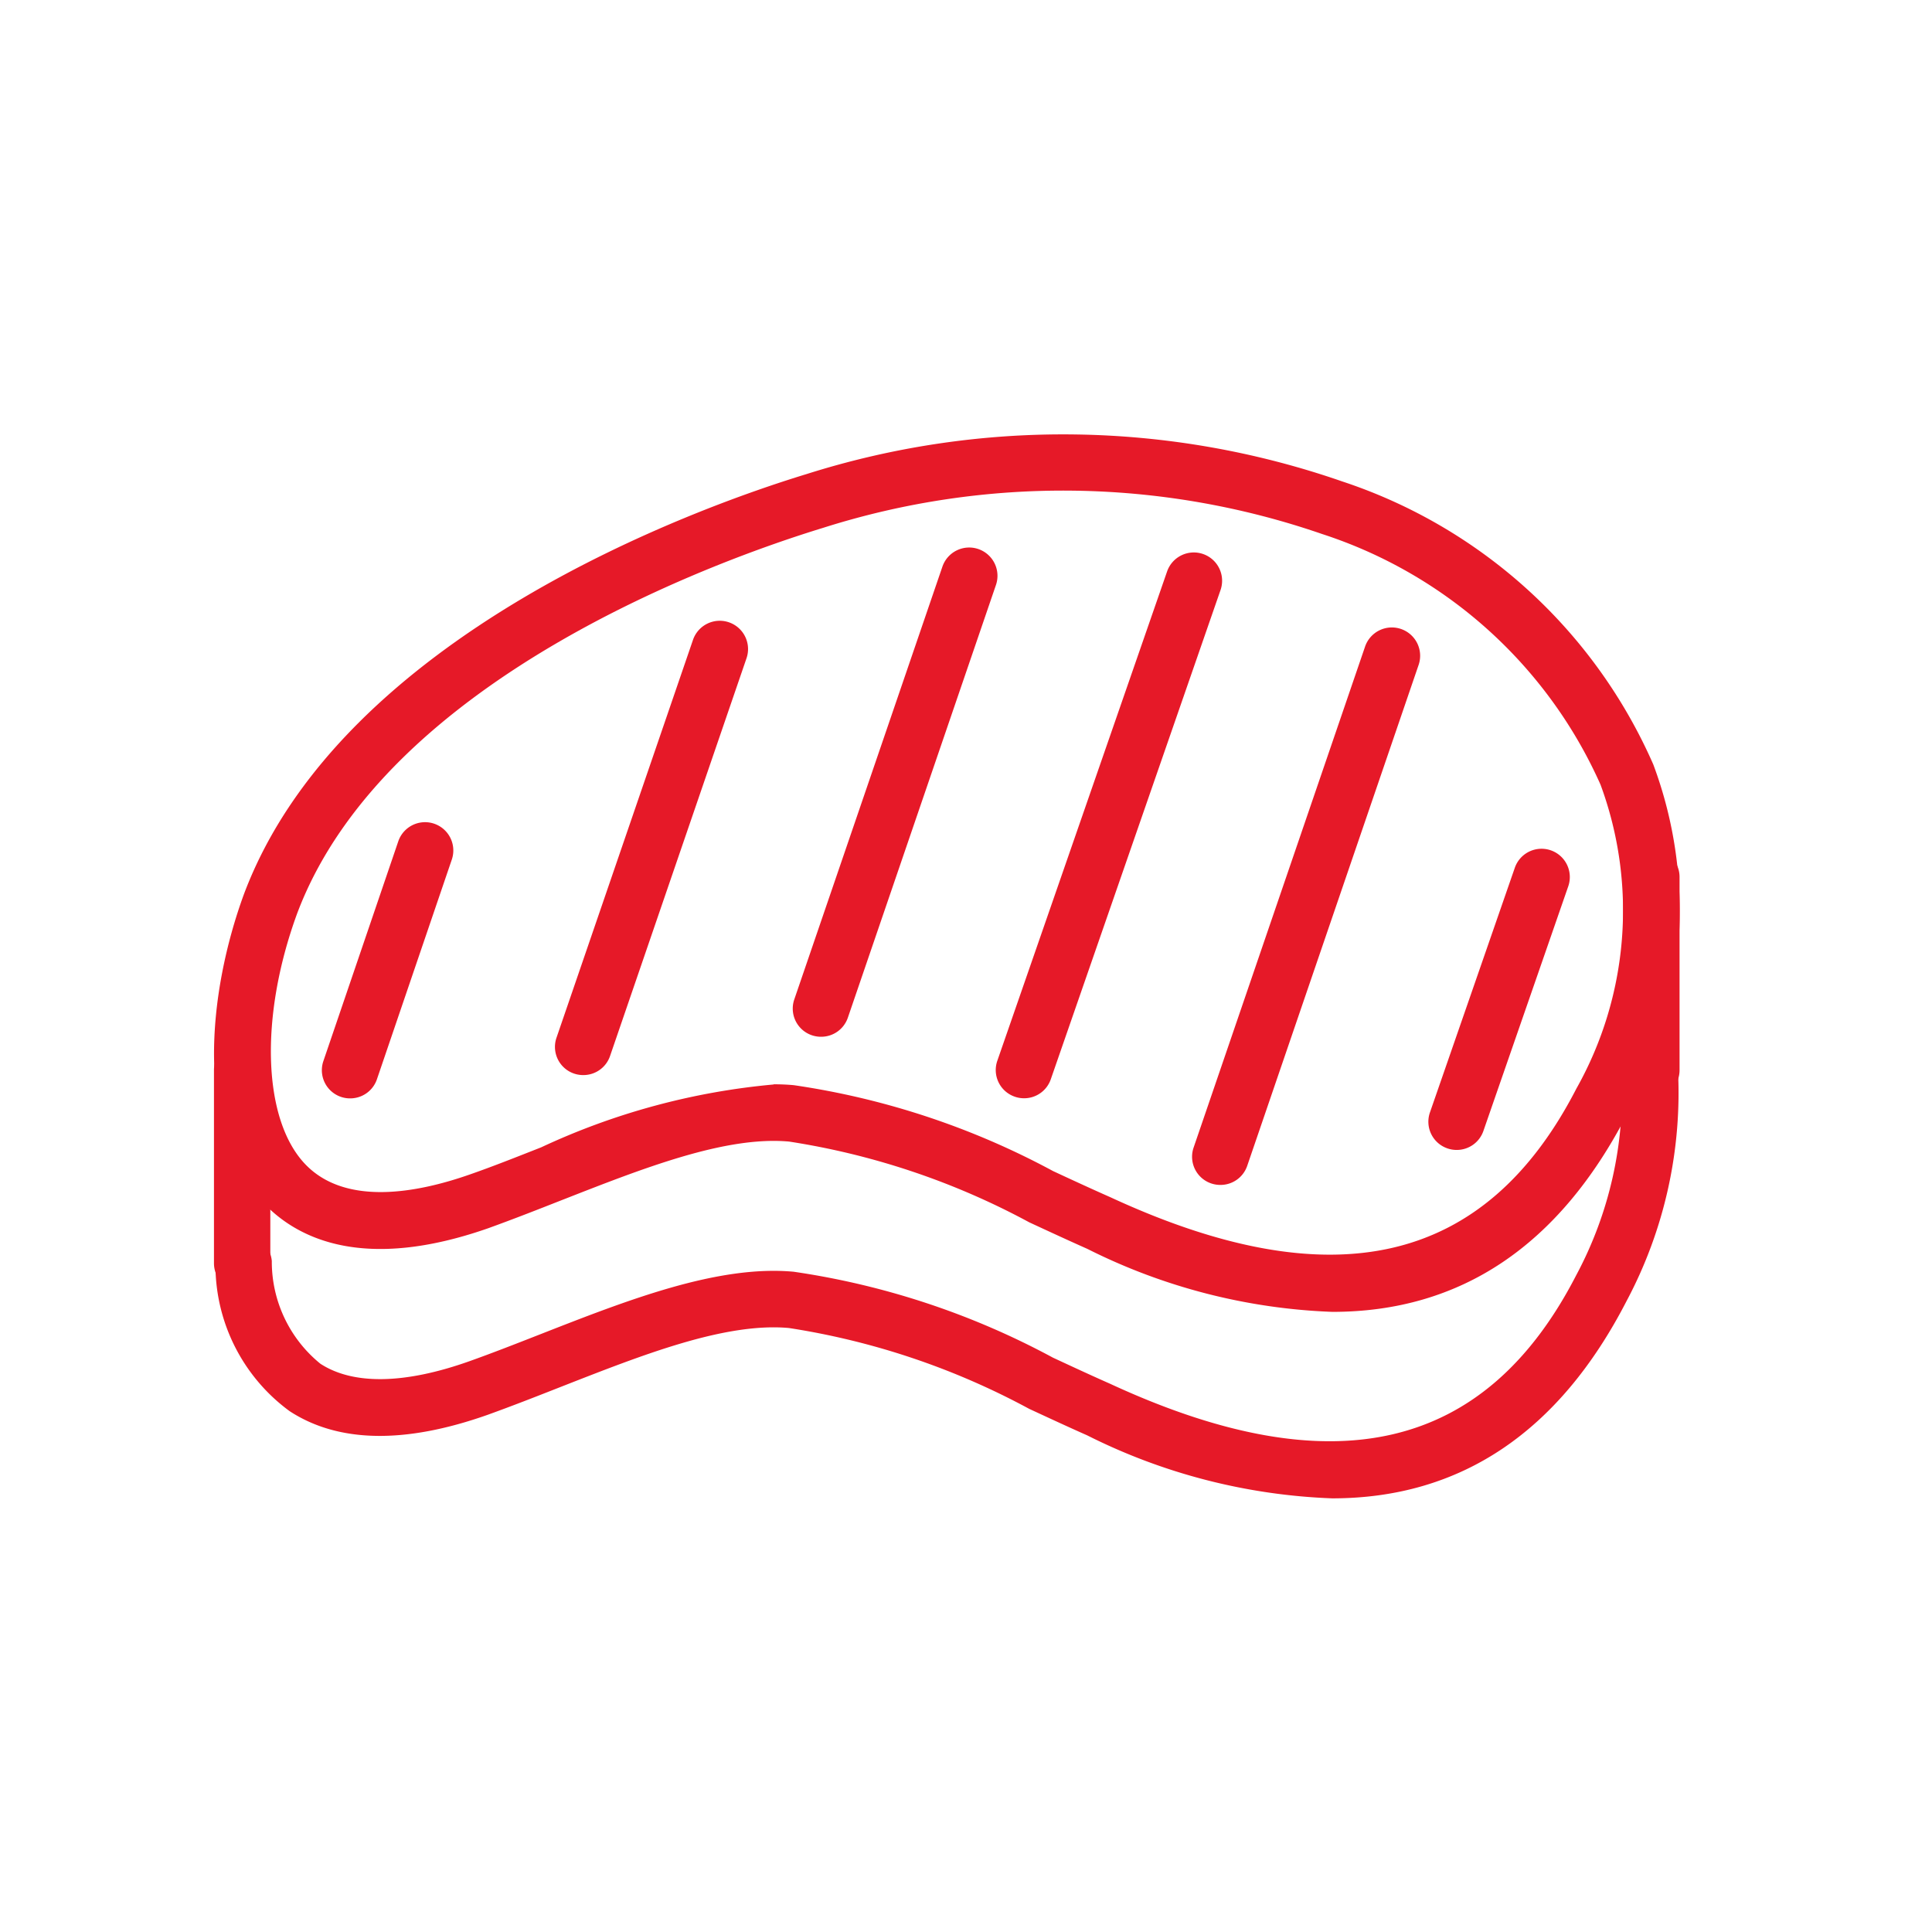
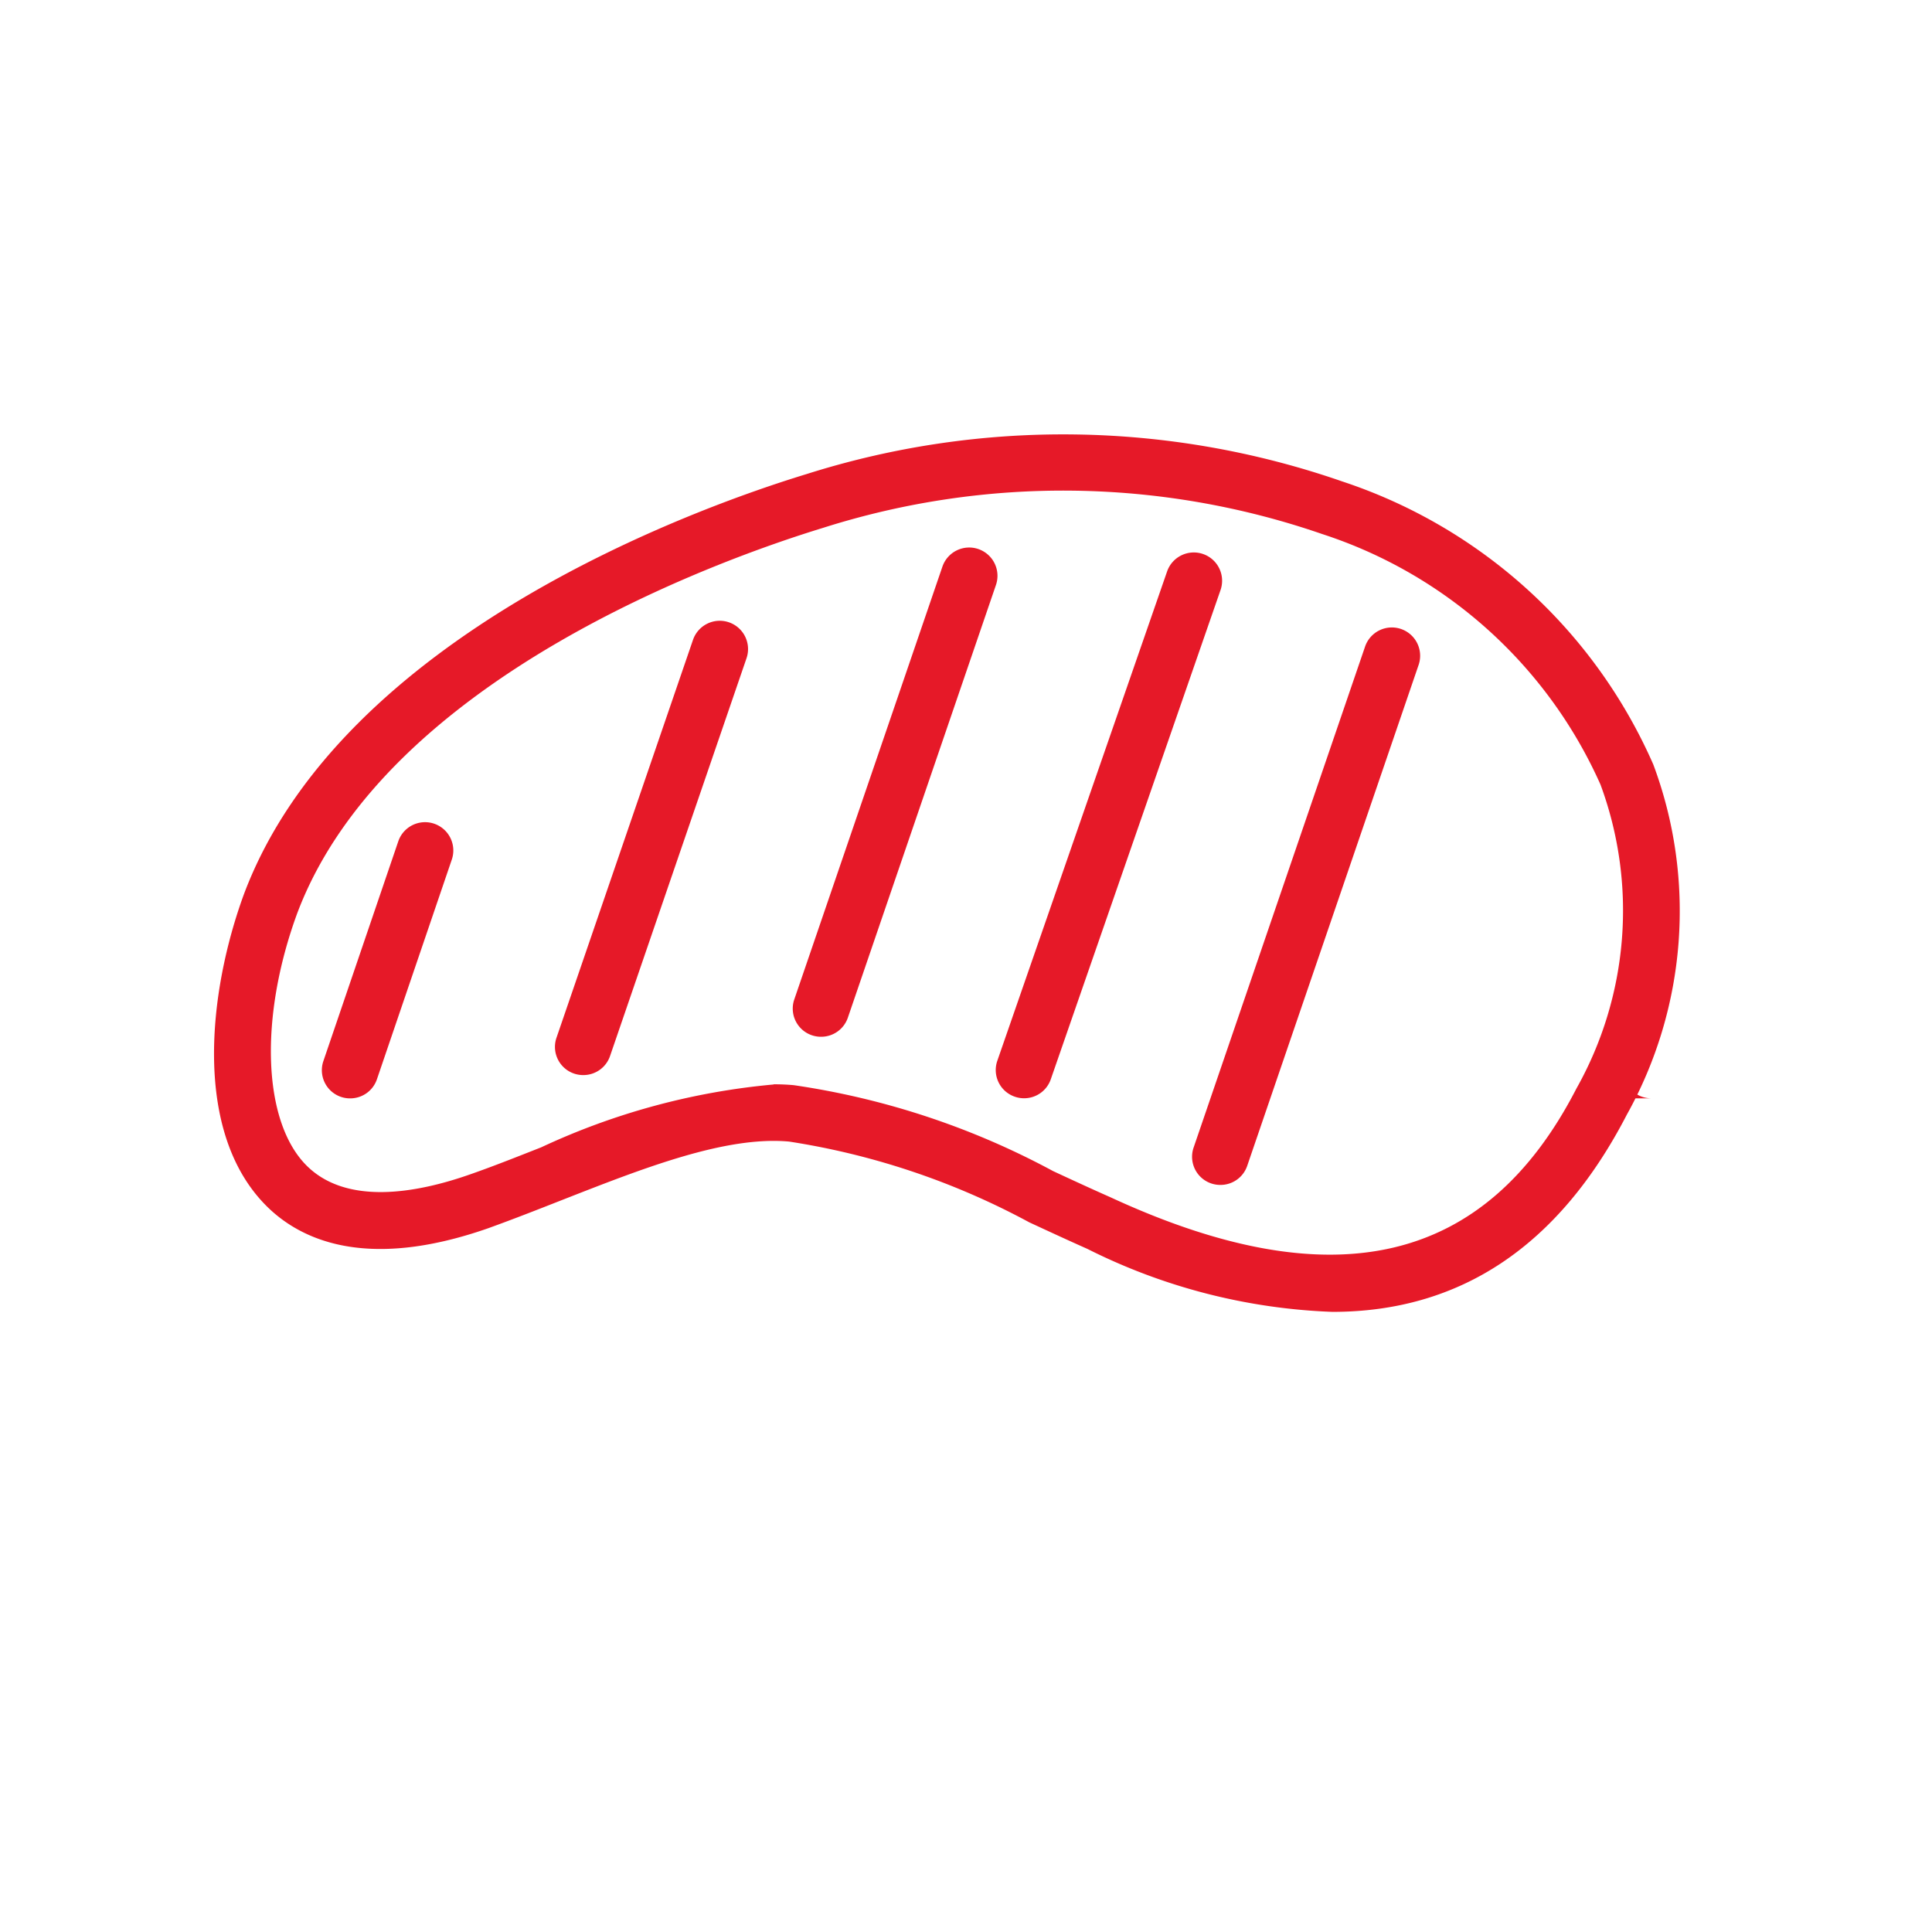
<svg xmlns="http://www.w3.org/2000/svg" width="48" height="48" viewBox="0 0 48 48">
  <defs>
    <style>
            .cls-2{fill:#e61928}
        </style>
  </defs>
  <g id="Grupo_1571" data-name="Grupo 1571" transform="translate(-703 -772)">
-     <path id="Retângulo_329" data-name="Retângulo 329" transform="translate(703 772)" style="fill:#fff" d="M0 0h48v48H0z" />
    <g id="Grupo_962" data-name="Grupo 962" transform="translate(708.31 782.79)">
      <path id="Caminho_369" data-name="Caminho 369" class="cls-2" d="M958.8 451.849a14.75 14.75 0 0 1-6.09-1.566c-.473-.21-.956-.434-1.44-.658a18.462 18.462 0 0 0-5.969-2.007c-1.589-.144-3.643.67-5.65 1.456-.622.245-1.238.486-1.832.7-3.048 1.064-4.686.273-5.523-.577-1.813-1.84-1.423-5.312-.538-7.727 2.427-6.458 11.3-9.618 13.969-10.433a21.122 21.122 0 0 1 13.314.179 12.834 12.834 0 0 1 7.732 7.034 10.4 10.4 0 0 1-.658 8.7c-1.687 3.263-4.136 4.899-7.315 4.899zm-13.88-5.654c.171 0 .337.007.5.022a19.468 19.468 0 0 1 6.44 2.134c.476.221.951.441 1.427.651 5.539 2.562 9.323 1.677 11.575-2.7a9.024 9.024 0 0 0 .6-7.55 11.439 11.439 0 0 0-6.913-6.227 19.708 19.708 0 0 0-12.405-.154c-2.508.767-10.864 3.725-13.064 9.579-.947 2.584-.856 5.157.222 6.252 1 1.016 2.756.692 4.055.238.577-.2 1.178-.44 1.786-.679a17.317 17.317 0 0 1 5.772-1.561z" transform="translate(-931.007 -430.046)" />
-       <path id="Caminho_370" data-name="Caminho 370" class="cls-2" d="M958.956 521a14.752 14.752 0 0 1-6.09-1.566c-.473-.209-.956-.434-1.44-.658a18.458 18.458 0 0 0-5.969-2.008c-1.59-.143-3.643.67-5.65 1.456-.622.245-1.238.486-1.832.7-2.055.727-3.711.7-4.922-.09a4.5 4.5 0 0 1-1.843-3.618.7.7 0 0 1 1.4-.11 3.266 3.266 0 0 0 1.206 2.549c.815.531 2.091.508 3.687-.056.58-.206 1.181-.442 1.789-.68 2.162-.847 4.4-1.723 6.284-1.549a19.474 19.474 0 0 1 6.44 2.134c.476.221.951.442 1.427.652 5.539 2.561 9.323 1.677 11.575-2.7a9.6 9.6 0 0 0 1.124-5.042.7.7 0 0 1 .649-.752.728.728 0 0 1 .752.65 11.008 11.008 0 0 1-1.275 5.787c-1.68 3.261-4.129 4.901-7.312 4.901z" transform="translate(-931.167 -494.564)" />
-       <path id="Caminho_371" data-name="Caminho 371" class="cls-2" d="M1116.387 490.56a.7.7 0 0 1-.7-.7v-4.8a.7.7 0 1 1 1.4 0v4.8a.7.7 0 0 1-.7.7z" transform="translate(-1080.669 -474.062)" />
-       <path id="Caminho_372" data-name="Caminho 372" class="cls-2" d="M931.7 515.854a.7.7 0 0 1-.7-.7v-4.8a.7.7 0 1 1 1.4 0v4.8a.7.7 0 0 1-.7.7z" transform="translate(-930.994 -494.559)" />
+       <path id="Caminho_371" data-name="Caminho 371" class="cls-2" d="M1116.387 490.56a.7.7 0 0 1-.7-.7v-4.8v4.8a.7.7 0 0 1-.7.7z" transform="translate(-1080.669 -474.062)" />
      <path id="Caminho_373" data-name="Caminho 373" class="cls-2" d="M945.868 487.732a.7.7 0 0 1-.665-.929l1.86-5.457a.7.7 0 0 1 1.33.453l-1.86 5.457a.7.7 0 0 1-.665.476z" transform="translate(-942.478 -471.233)" />
      <path id="Caminho_374" data-name="Caminho 374" class="cls-2" d="M976.4 465.772a.7.7 0 0 1-.665-.931l3.39-9.881a.7.7 0 1 1 1.33.456l-3.39 9.881a.7.7 0 0 1-.665.475z" transform="translate(-967.218 -449.852)" />
      <path id="Caminho_375" data-name="Caminho 375" class="cls-2" d="M1007.579 457.043a.7.7 0 0 1-.665-.931l3.679-10.749a.7.7 0 1 1 1.33.456l-3.679 10.749a.7.7 0 0 1-.665.475z" transform="translate(-992.489 -442.075)" />
      <path id="Caminho_376" data-name="Caminho 376" class="cls-2" d="M1034.178 459.1a.689.689 0 0 1-.231-.039.7.7 0 0 1-.433-.895l4.217-12.154a.7.7 0 0 1 1.328.461l-4.217 12.154a.7.7 0 0 1-.664.473z" transform="translate(-1014.045 -442.604)" />
      <path id="Caminho_377" data-name="Caminho 377" class="cls-2" d="M1059.907 469.209a.7.7 0 0 1-.665-.931l4.259-12.444a.7.7 0 0 1 1.33.456l-4.258 12.444a.7.7 0 0 1-.666.475z" transform="translate(-1034.896 -450.56)" />
-       <path id="Caminho_378" data-name="Caminho 378" class="cls-2" d="M1090.872 491.838a.692.692 0 0 1-.231-.039.7.7 0 0 1-.433-.894l2.108-6.077a.7.7 0 1 1 1.328.46l-2.108 6.077a.7.7 0 0 1-.664.473z" transform="translate(-1059.991 -474.058)" />
    </g>
  </g>
</svg>